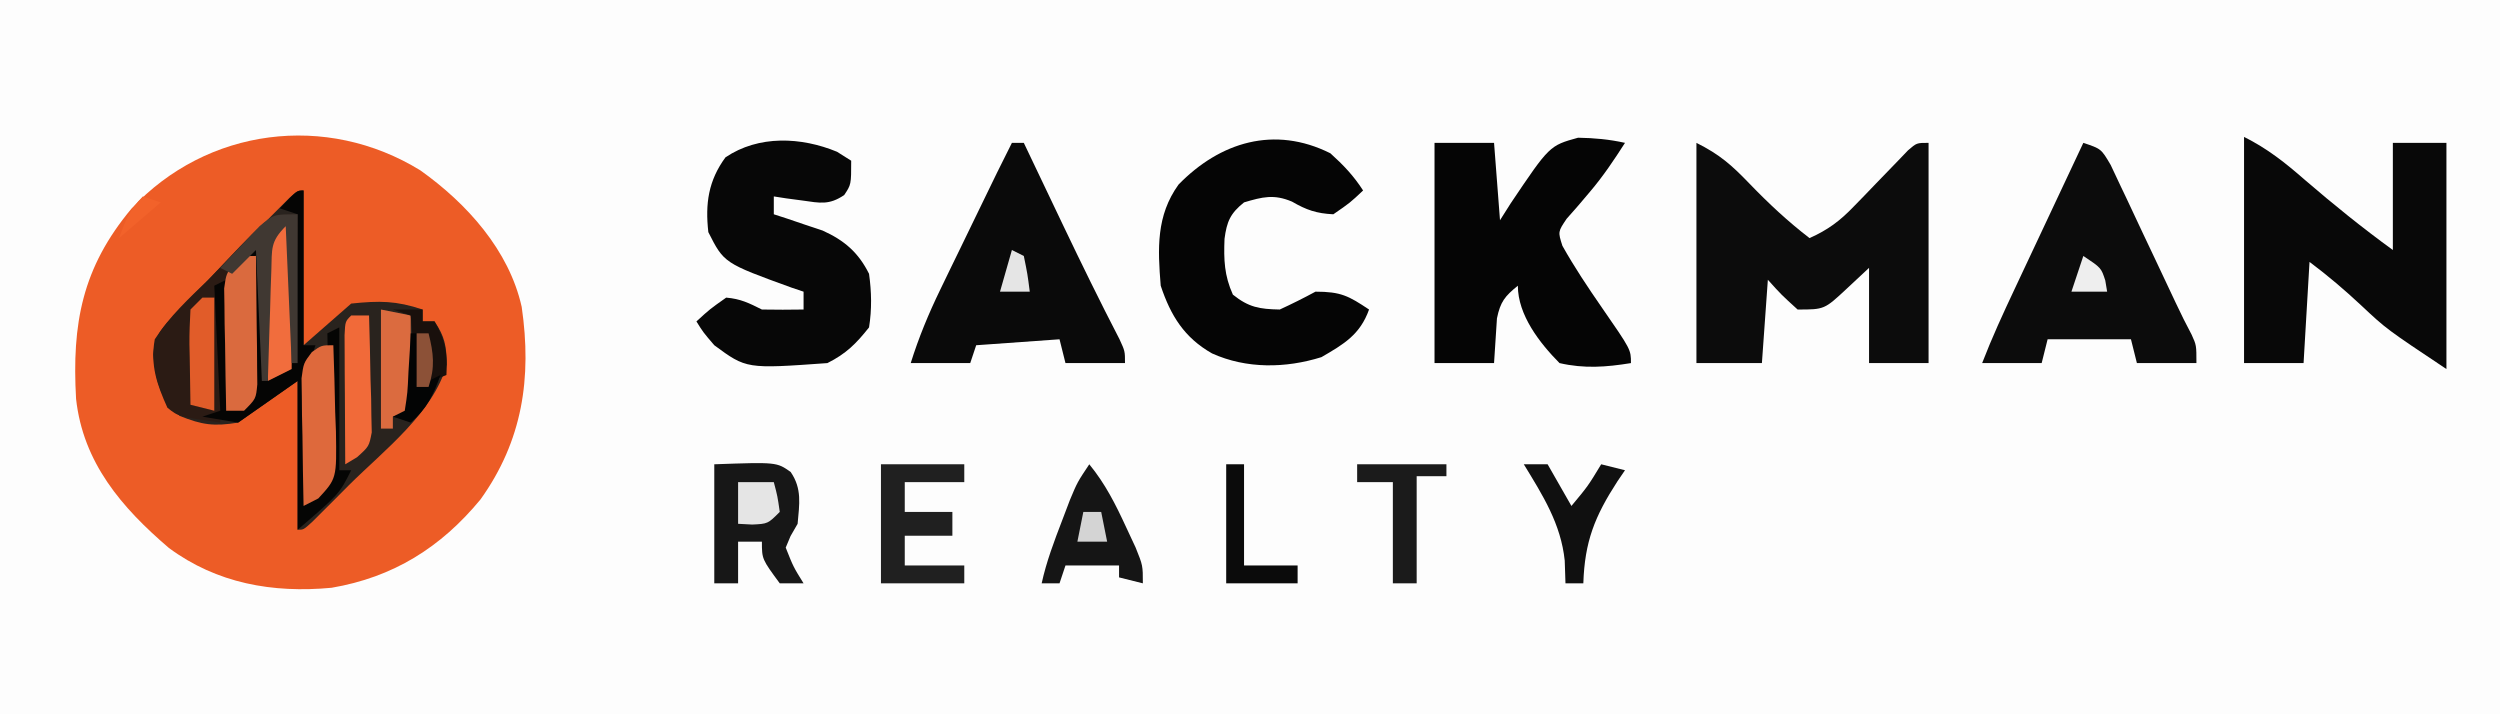
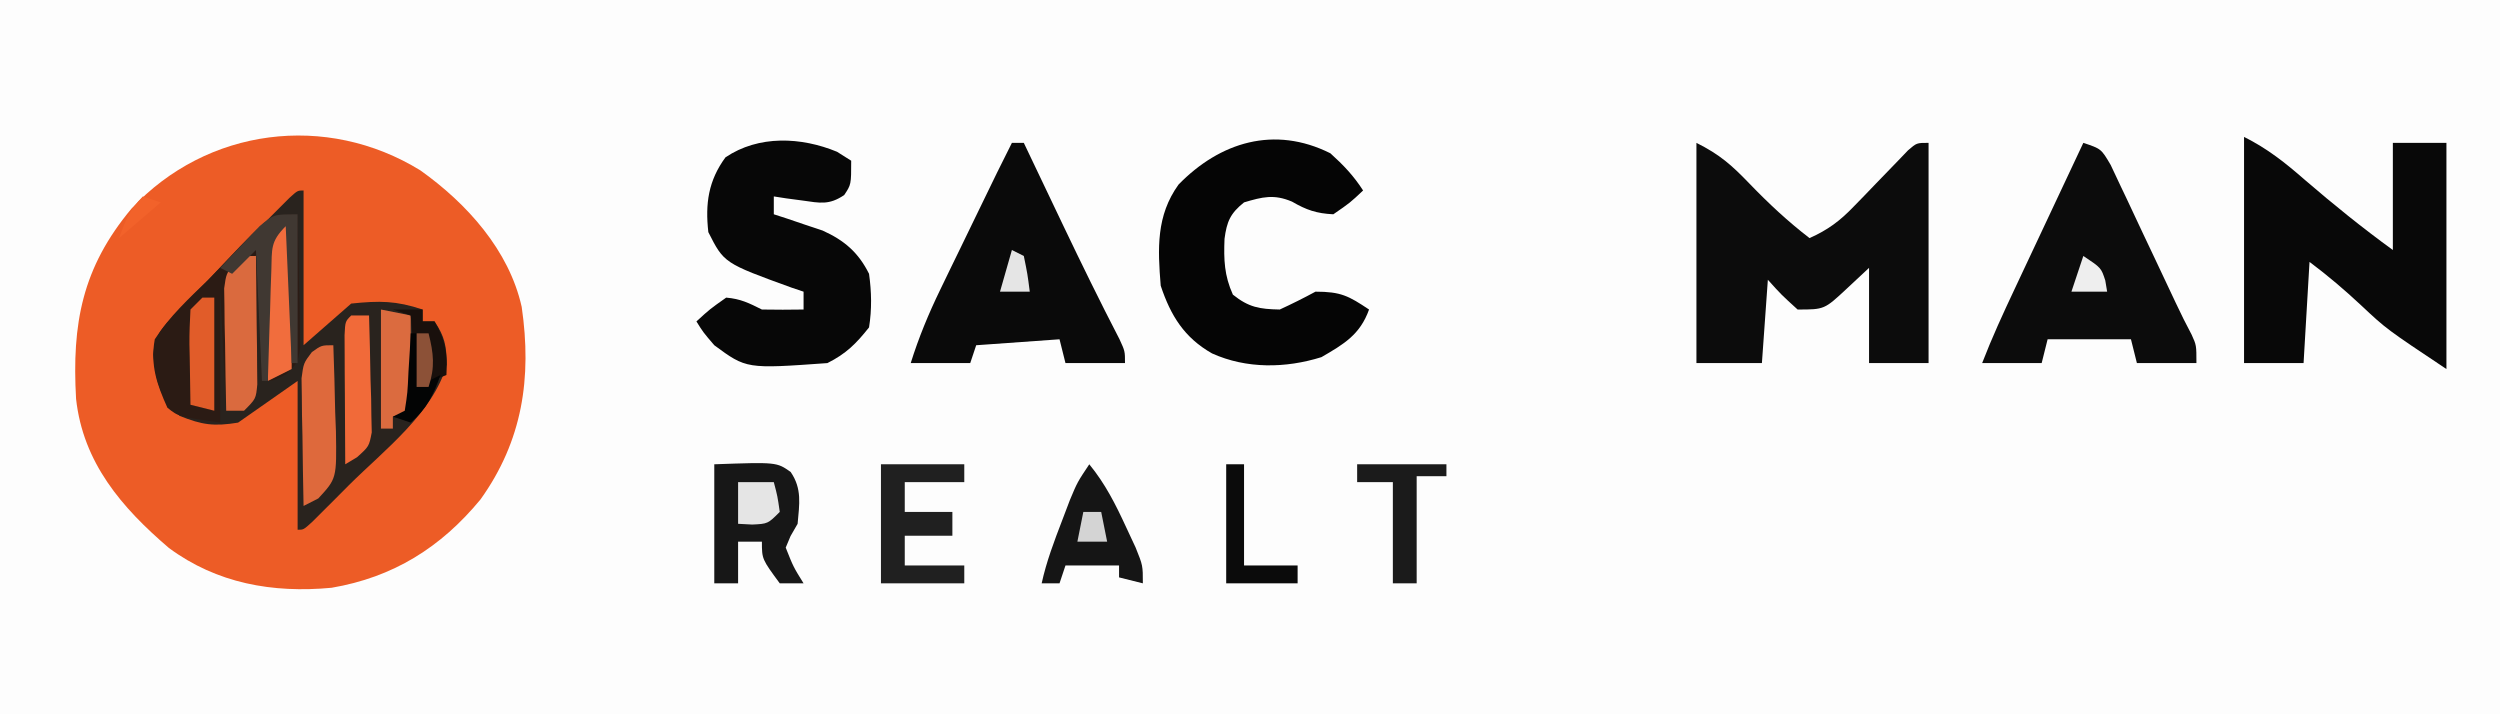
<svg xmlns="http://www.w3.org/2000/svg" version="1.1" width="420" height="120">
  <rect width="100%" height="100%" fill="#333333" stroke="none" />
  <path d="M0 0 C138.6 0 277.2 0 420 0 C420 39.6 420 79.2 420 120 C281.4 120 142.8 120 0 120 C0 80.4 0 40.8 0 0 Z " fill="#FDFDFD" transform="translate(0,0)" />
  <path d="M0 0 C7.803 5.548 14.901 13.414 17.023 22.945 C18.748 34.867 17.157 45.418 10.105 55.273 C3.449 63.357 -4.587 68.362 -14.922 70.121 C-24.814 71.05 -34.199 69.392 -42.258 63.426 C-50.19 56.642 -56.662 49.112 -57.845 38.382 C-58.558 25.751 -56.837 16.354 -48.523 6.41 C-35.857 -7.168 -15.78 -9.727 0 0 Z " fill="#ED5C26" transform="translate(70.625,28.625)" />
  <path d="M0 0 C0 8.58 0 17.16 0 26 C2.64 23.69 5.28 21.38 8 19 C12.776 18.504 15.535 18.512 20 20 C20 20.66 20 21.32 20 22 C20.66 22 21.32 22 22 22 C23.738 24.555 24.002 26.124 24.062 29.25 C21.746 37.425 13.529 43.628 7.625 49.5 C6.902 50.227 6.179 50.954 5.434 51.703 C4.747 52.389 4.059 53.075 3.352 53.781 C2.731 54.401 2.111 55.02 1.471 55.658 C0 57 0 57 -1 57 C-1 48.75 -1 40.5 -1 32 C-4.3 34.31 -7.6 36.62 -11 39 C-15.063 39.666 -17.037 39.385 -20.812 37.875 C-24.187 34.982 -24.793 31.888 -25.266 27.578 C-24.916 24.181 -23.781 23.086 -21.438 20.625 C-20.632 19.774 -19.826 18.923 -18.996 18.047 C-17.999 17.03 -17 16.014 -16 15 C-15.068 14.048 -15.068 14.048 -14.118 13.076 C-10.784 9.676 -7.436 6.29 -4.062 2.93 C-3.497 2.365 -2.931 1.8 -2.348 1.218 C-1 0 -1 0 0 0 Z " fill="#29231E" transform="translate(51,32)" />
  <path d="M0 0 C3.947 1.974 5.918 3.739 8.938 6.875 C12.135 10.186 15.35 13.192 19 16 C22.042 14.646 24.082 13.139 26.383 10.742 C26.993 10.117 27.602 9.492 28.23 8.848 C28.856 8.197 29.481 7.546 30.125 6.875 C31.373 5.576 32.625 4.282 33.883 2.992 C34.433 2.418 34.984 1.845 35.551 1.253 C37 0 37 0 39 0 C39 12.21 39 24.42 39 37 C35.7 37 32.4 37 29 37 C29 31.72 29 26.44 29 21 C27.762 22.155 26.525 23.31 25.25 24.5 C21.5 28 21.5 28 17 28 C14.25 25.5 14.25 25.5 12 23 C11.67 27.62 11.34 32.24 11 37 C7.37 37 3.74 37 0 37 C0 24.79 0 12.58 0 0 Z " fill="#0C0C0C" transform="translate(285,24)" />
  <path d="M0 0 C3.969 1.985 6.945 4.367 10.25 7.25 C15.036 11.369 19.885 15.289 25 19 C25 13.06 25 7.12 25 1 C27.97 1 30.94 1 34 1 C34 13.54 34 26.08 34 39 C23.913 32.276 23.913 32.276 19.688 28.312 C16.853 25.669 14.116 23.337 11 21 C10.67 26.61 10.34 32.22 10 38 C6.7 38 3.4 38 0 38 C0 25.46 0 12.92 0 0 Z " fill="#080808" transform="translate(377,23)" />
-   <path d="M0 0 C3.3 0 6.6 0 10 0 C10.33 4.29 10.66 8.58 11 13 C11.594 12.062 12.189 11.123 12.801 10.156 C19.319 0.466 19.319 0.466 24.113 -0.863 C26.849 -0.817 29.332 -0.594 32 0 C30.15 2.886 28.331 5.611 26.105 8.227 C25.452 8.997 24.798 9.768 24.125 10.562 C23.488 11.286 22.851 12.009 22.195 12.754 C20.729 14.93 20.729 14.93 21.484 17.297 C23.506 20.902 25.773 24.291 28.125 27.688 C33 34.731 33 34.731 33 37 C28.82 37.68 25.149 37.956 21 37 C17.672 33.639 14 28.929 14 24 C11.821 25.759 11.063 26.694 10.488 29.48 C10.43 30.374 10.372 31.267 10.312 32.188 C10.158 34.57 10.158 34.57 10 37 C6.7 37 3.4 37 0 37 C0 24.79 0 12.58 0 0 Z " fill="#050505" transform="translate(241,24)" />
  <path d="M0 0 C2.189 1.97 3.911 3.779 5.5 6.25 C3.312 8.312 3.312 8.312 0.5 10.25 C-2.314 10.113 -4.012 9.533 -6.438 8.125 C-9.468 6.84 -11.39 7.324 -14.5 8.25 C-16.805 10.094 -17.397 11.468 -17.781 14.375 C-17.92 17.881 -17.825 20.528 -16.375 23.75 C-13.706 25.885 -11.909 26.183 -8.5 26.25 C-6.469 25.316 -4.465 24.318 -2.5 23.25 C1.777 23.25 3.059 23.956 6.5 26.25 C4.992 30.471 2.287 32.053 -1.5 34.25 C-7.517 36.132 -14.091 36.236 -19.875 33.625 C-24.542 30.975 -26.82 27.289 -28.5 22.25 C-29.007 16.033 -29.272 10.482 -25.5 5.25 C-18.544 -1.874 -9.416 -4.708 0 0 Z " fill="#050505" transform="translate(223.5,25.75)" />
  <path d="M0 0 C0.784 0.495 1.567 0.99 2.375 1.5 C2.375 5.5 2.375 5.5 1.199 7.27 C-1.329 8.975 -2.834 8.613 -5.812 8.188 C-6.714 8.068 -7.615 7.948 -8.543 7.824 C-9.23 7.717 -9.917 7.61 -10.625 7.5 C-10.625 8.49 -10.625 9.48 -10.625 10.5 C-9.877 10.742 -9.13 10.985 -8.359 11.234 C-7.375 11.57 -6.39 11.905 -5.375 12.25 C-4.4 12.575 -3.426 12.9 -2.422 13.234 C1.225 14.884 3.578 16.905 5.375 20.5 C5.796 23.559 5.86 26.447 5.375 29.5 C3.193 32.256 1.503 33.936 -1.625 35.5 C-15.228 36.477 -15.228 36.477 -20.625 32.5 C-22.5 30.312 -22.5 30.312 -23.625 28.5 C-21.375 26.438 -21.375 26.438 -18.625 24.5 C-16.194 24.708 -14.796 25.414 -12.625 26.5 C-10.292 26.54 -7.958 26.543 -5.625 26.5 C-5.625 25.51 -5.625 24.52 -5.625 23.5 C-6.277 23.281 -6.93 23.062 -7.602 22.836 C-18.99 18.704 -18.99 18.704 -21.625 13.5 C-22.164 8.702 -21.616 4.854 -18.75 0.938 C-13.175 -2.834 -6.014 -2.489 0 0 Z " fill="#070707" transform="translate(140.625,25.5)" />
  <path d="M0 0 C3 1 3 1 4.594 3.712 C5.152 4.896 5.71 6.081 6.285 7.301 C6.587 7.934 6.889 8.566 7.2 9.218 C8.164 11.245 9.113 13.279 10.062 15.312 C10.705 16.672 11.349 18.03 11.994 19.389 C13.18 21.89 14.36 24.393 15.535 26.9 C16.384 28.696 17.258 30.481 18.197 32.231 C19 34 19 34 19 37 C15.7 37 12.4 37 9 37 C8.67 35.68 8.34 34.36 8 33 C3.38 33 -1.24 33 -6 33 C-6.33 34.32 -6.66 35.64 -7 37 C-10.3 37 -13.6 37 -17 37 C-15.362 32.747 -13.465 28.632 -11.523 24.512 C-11.193 23.809 -10.863 23.105 -10.523 22.381 C-9.475 20.149 -8.425 17.918 -7.375 15.688 C-6.661 14.169 -5.948 12.65 -5.234 11.131 C-3.491 7.42 -1.746 3.71 0 0 Z " fill="#0C0C0C" transform="translate(350,24)" />
  <path d="M0 0 C0.66 0 1.32 0 2 0 C2.302 0.634 2.604 1.268 2.915 1.921 C4.317 4.864 5.721 7.807 7.125 10.75 C7.626 11.801 8.127 12.852 8.644 13.934 C11.702 20.332 14.811 26.692 18.074 32.988 C19 35 19 35 19 37 C15.7 37 12.4 37 9 37 C8.67 35.68 8.34 34.36 8 33 C3.38 33.33 -1.24 33.66 -6 34 C-6.33 34.99 -6.66 35.98 -7 37 C-10.3 37 -13.6 37 -17 37 C-15.652 32.692 -14.001 28.708 -12.031 24.648 C-11.46 23.468 -10.889 22.287 -10.301 21.07 C-9.701 19.839 -9.1 18.607 -8.5 17.375 C-7.899 16.136 -7.299 14.896 -6.699 13.656 C-2.22 4.415 -2.22 4.415 0 0 Z " fill="#0A0A0A" transform="translate(170,24)" />
  <path d="M0 0 C0.116 4.104 0.187 8.207 0.25 12.312 C0.284 13.48 0.317 14.647 0.352 15.85 C0.364 16.968 0.377 18.086 0.391 19.238 C0.412 20.27 0.433 21.302 0.454 22.365 C0 25 0 25 -1.899 26.86 C-4 28 -4 28 -6 28 C-6.33 21.07 -6.66 14.14 -7 7 C-6.977 8.709 -6.954 10.419 -6.93 12.18 C-6.911 14.411 -6.893 16.643 -6.875 18.875 C-6.858 20.003 -6.841 21.131 -6.824 22.293 C-6.818 23.369 -6.811 24.446 -6.805 25.555 C-6.794 26.55 -6.784 27.545 -6.773 28.57 C-7 31 -7 31 -9 33 C-9.99 33 -10.98 33 -12 33 C-12.33 26.4 -12.66 19.8 -13 13 C-13 20.26 -13 27.52 -13 35 C-20 34 -20 34 -21.875 32.5 C-23.654 28.548 -24.768 25.36 -24 21 C-21.513 17.145 -18.299 14.163 -15 11 C-14.025 9.979 -13.055 8.953 -12.09 7.922 C-4.557 0 -4.557 0 0 0 Z " fill="#2B1B14" transform="translate(50,36)" />
  <path d="M0 0 C10.477 -0.37 10.477 -0.37 12.836 1.297 C14.767 4.123 14.291 6.687 14 10 C13.608 10.681 13.216 11.361 12.812 12.062 C12.544 12.702 12.276 13.341 12 14 C13.283 17.234 13.283 17.234 15 20 C13.68 20 12.36 20 11 20 C8 15.929 8 15.929 8 13 C6.68 13 5.36 13 4 13 C4 15.31 4 17.62 4 20 C2.68 20 1.36 20 0 20 C0 13.4 0 6.8 0 0 Z " fill="#171717" transform="translate(120,78)" />
-   <path d="M0 0 C0 8.58 0 17.16 0 26 C0.66 26 1.32 26 2 26 C1.67 26.99 1.34 27.98 1 29 C0.918 30.773 0.893 32.549 0.902 34.324 C0.907 35.866 0.907 35.866 0.912 37.439 C0.92 38.511 0.929 39.583 0.938 40.688 C0.942 41.771 0.947 42.854 0.951 43.971 C0.963 46.647 0.979 49.324 1 52 C2.602 50.857 2.602 50.857 4 49 C4.414 46.291 4.414 46.291 4.293 43.238 C4.283 42.12 4.274 41.002 4.264 39.85 C4.239 38.682 4.213 37.515 4.188 36.312 C4.174 35.134 4.16 33.955 4.146 32.74 C4.111 29.826 4.062 26.913 4 24 C4.66 23.67 5.32 23.34 6 23 C6 30.92 6 38.84 6 47 C6.66 47 7.32 47 8 47 C6 51 6 51 -1 57 C-1 48.75 -1 40.5 -1 32 C-4.3 34.31 -7.6 36.62 -11 39 C-12.98 38.67 -14.96 38.34 -17 38 C-15.515 37.505 -15.515 37.505 -14 37 C-14.33 30.07 -14.66 23.14 -15 16 C-14.34 15.67 -13.68 15.34 -13 15 C-13 22.26 -13 29.52 -13 37 C-11.68 36.34 -10.36 35.68 -9 35 C-9 26.75 -9 18.5 -9 10 C-8.34 9.67 -7.68 9.34 -7 9 C-7 16.59 -7 24.18 -7 32 C-1.848 29.71 -1.848 29.71 -1.341 26.365 C-1.325 25.333 -1.309 24.301 -1.293 23.238 C-1.264 22.12 -1.235 21.002 -1.205 19.85 C-1.199 18.682 -1.193 17.515 -1.188 16.312 C-1.162 15.134 -1.137 13.955 -1.111 12.74 C-1.052 9.826 -1.016 6.914 -1 4 C-1.99 3.67 -2.98 3.34 -4 3 C-1.125 0 -1.125 0 0 0 Z " fill="#050504" transform="translate(51,32)" />
  <path d="M0 0 C4.62 0 9.24 0 14 0 C14 0.99 14 1.98 14 3 C10.7 3 7.4 3 4 3 C4 4.65 4 6.3 4 8 C6.64 8 9.28 8 12 8 C12 9.32 12 10.64 12 12 C9.36 12 6.72 12 4 12 C4 13.65 4 15.3 4 17 C7.3 17 10.6 17 14 17 C14 17.99 14 18.98 14 20 C9.38 20 4.76 20 0 20 C0 13.4 0 6.8 0 0 Z " fill="#202020" transform="translate(148,78)" />
  <path d="M0 0 C2.685 3.281 4.417 6.719 6.188 10.562 C6.717 11.698 7.247 12.834 7.793 14.004 C9 17 9 17 9 20 C7.68 19.67 6.36 19.34 5 19 C5 18.34 5 17.68 5 17 C2.03 17 -0.94 17 -4 17 C-4.33 17.99 -4.66 18.98 -5 20 C-5.99 20 -6.98 20 -8 20 C-7.2 16.34 -5.902 12.932 -4.562 9.438 C-4.131 8.302 -3.699 7.166 -3.254 5.996 C-2 3 -2 3 0 0 Z " fill="#151515" transform="translate(183,78)" />
  <path d="M0 0 C0.058 3.958 0.094 7.916 0.125 11.875 C0.142 13.003 0.159 14.131 0.176 15.293 C0.182 16.369 0.189 17.446 0.195 18.555 C0.206 19.55 0.216 20.545 0.227 21.57 C0 24 0 24 -2 26 C-2.99 26 -3.98 26 -5 26 C-5.087 22.229 -5.14 18.459 -5.188 14.688 C-5.213 13.616 -5.238 12.544 -5.264 11.439 C-5.273 10.411 -5.283 9.383 -5.293 8.324 C-5.309 7.376 -5.324 6.428 -5.341 5.452 C-5 3 -5 3 -3.607 1.167 C-2 0 -2 0 0 0 Z " fill="#DA6A3E" transform="translate(43,43)" />
  <path d="M0 0 C0.145 3.75 0.234 7.498 0.312 11.25 C0.354 12.313 0.396 13.377 0.439 14.473 C0.564 22.388 0.564 22.388 -2.52 25.734 C-3.338 26.152 -4.157 26.57 -5 27 C-5.087 23.063 -5.14 19.126 -5.188 15.188 C-5.213 14.068 -5.238 12.948 -5.264 11.795 C-5.273 10.722 -5.283 9.649 -5.293 8.543 C-5.309 7.553 -5.324 6.563 -5.341 5.544 C-5 3 -5 3 -3.607 1.154 C-2 0 -2 0 0 0 Z " fill="#DE693C" transform="translate(56,58)" />
  <path d="M0 0 C4.95 0 9.9 0 15 0 C15 0.66 15 1.32 15 2 C13.35 2 11.7 2 10 2 C10 7.94 10 13.88 10 20 C8.68 20 7.36 20 6 20 C6 14.39 6 8.78 6 3 C4.02 3 2.04 3 0 3 C0 2.01 0 1.02 0 0 Z " fill="#1B1B1B" transform="translate(228,78)" />
-   <path d="M0 0 C1.32 0 2.64 0 4 0 C5.32 2.31 6.64 4.62 8 7 C10.77 3.679 10.77 3.679 13 0 C14.32 0.33 15.64 0.66 17 1 C16.578 1.617 16.157 2.235 15.723 2.871 C11.911 8.763 10.227 12.978 10 20 C9.01 20 8.02 20 7 20 C6.938 18.113 6.938 18.113 6.875 16.188 C6.236 10.014 3.186 5.212 0 0 Z " fill="#101010" transform="translate(256,78)" />
  <path d="M0 0 C0 8.25 0 16.5 0 25 C-1.98 25.99 -1.98 25.99 -4 27 C-4.087 23.063 -4.14 19.126 -4.188 15.188 C-4.213 14.068 -4.238 12.948 -4.264 11.795 C-4.273 10.722 -4.283 9.649 -4.293 8.543 C-4.309 7.553 -4.324 6.563 -4.341 5.544 C-4 3 -4 3 -2.544 1.154 C-1 0 -1 0 0 0 Z " fill="#F16D3D" transform="translate(49,37)" />
  <path d="M0 0 C0.99 0 1.98 0 3 0 C3.116 3.604 3.187 7.207 3.25 10.812 C3.284 11.837 3.317 12.861 3.352 13.916 C3.364 14.899 3.377 15.882 3.391 16.895 C3.422 18.253 3.422 18.253 3.454 19.64 C3 22 3 22 0.976 23.819 C0.324 24.209 -0.328 24.598 -1 25 C-1.029 21.021 -1.047 17.042 -1.062 13.062 C-1.071 11.926 -1.079 10.79 -1.088 9.619 C-1.091 8.54 -1.094 7.46 -1.098 6.348 C-1.103 5.347 -1.108 4.347 -1.114 3.317 C-1 1 -1 1 0 0 Z " fill="#F16A39" transform="translate(59,53)" />
  <path d="M0 0 C2.475 0.495 2.475 0.495 5 1 C5 6.28 5 11.56 5 17 C4.01 17.33 3.02 17.66 2 18 C2 18.66 2 19.32 2 20 C1.34 20 0.68 20 0 20 C0 13.4 0 6.8 0 0 Z " fill="#DB6B3F" transform="translate(64,52)" />
  <path d="M0 0 C0.99 0 1.98 0 3 0 C3 5.61 3 11.22 3 17 C5.97 17 8.94 17 12 17 C12 17.99 12 18.98 12 20 C8.04 20 4.08 20 0 20 C0 13.4 0 6.8 0 0 Z " fill="#0B0B0B" transform="translate(206,78)" />
  <path d="M0 0 C0 8.25 0 16.5 0 25 C-0.33 25 -0.66 25 -1 25 C-1.33 17.41 -1.66 9.82 -2 2 C-4.601 4.601 -4.3 5.821 -4.414 9.445 C-4.472 11.06 -4.472 11.06 -4.531 12.707 C-4.562 13.835 -4.593 14.963 -4.625 16.125 C-4.683 17.828 -4.683 17.828 -4.742 19.566 C-4.837 22.377 -4.922 25.188 -5 28 C-5.33 28 -5.66 28 -6 28 C-6.33 20.74 -6.66 13.48 -7 6 C-8.32 7.32 -9.64 8.64 -11 10 C-11.66 9.67 -12.32 9.34 -13 9 C-11.596 7.488 -10.176 5.991 -8.75 4.5 C-7.961 3.665 -7.172 2.829 -6.359 1.969 C-4 0 -4 0 0 0 Z " fill="#403832" transform="translate(50,36)" />
  <path d="M0 0 C0.66 0 1.32 0 2 0 C2 6.27 2 12.54 2 19 C0.68 18.67 -0.64 18.34 -2 18 C-2.054 15.375 -2.094 12.751 -2.125 10.125 C-2.142 9.379 -2.159 8.632 -2.176 7.863 C-2.193 5.908 -2.103 3.953 -2 2 C-1.34 1.34 -0.68 0.68 0 0 Z " fill="#E15C29" transform="translate(34,50)" />
  <path d="M0 0 C1.65 0 3.3 0 5 0 C5 0.66 5 1.32 5 2 C5.66 2 6.32 2 7 2 C8.858 5.135 9.201 7.375 9 11 C7.35 11.66 5.7 12.32 4 13 C3.67 9.04 3.34 5.08 3 1 C2.01 0.67 1.02 0.34 0 0 Z " fill="#19100C" transform="translate(66,52)" />
  <path d="M0 0 C1.98 0 3.96 0 6 0 C6.625 2.375 6.625 2.375 7 5 C5 7 5 7 2.375 7.125 C1.591 7.084 0.807 7.043 0 7 C0 4.69 0 2.38 0 0 Z " fill="#E5E5E5" transform="translate(124,81)" />
  <path d="M0 0 C0.33 0 0.66 0 1 0 C1 2.97 1 5.94 1 9 C2.32 8.34 3.64 7.68 5 7 C3.814 10.375 2.724 12.647 0 15 C-0.99 14.67 -1.98 14.34 -3 14 C-2.34 13.67 -1.68 13.34 -1 13 C-0.53 9.954 -0.53 9.954 -0.375 6.438 C-0.3 5.24 -0.225 4.042 -0.148 2.809 C-0.099 1.882 -0.05 0.955 0 0 Z " fill="#030404" transform="translate(69,56)" />
  <path d="M0 0 C0.66 0.33 1.32 0.66 2 1 C2.625 4.062 2.625 4.062 3 7 C1.35 7 -0.3 7 -2 7 C-1.34 4.69 -0.68 2.38 0 0 Z " fill="#E5E5E5" transform="translate(170,42)" />
  <path d="M0 0 C3 2 3 2 3.688 4.125 C3.791 4.744 3.894 5.362 4 6 C2.02 6 0.04 6 -2 6 C-1.34 4.02 -0.68 2.04 0 0 Z " fill="#EEEEEE" transform="translate(350,43)" />
  <path d="M0 0 C0.99 0 1.98 0 3 0 C3.33 1.65 3.66 3.3 4 5 C2.35 5 0.7 5 -1 5 C-0.67 3.35 -0.34 1.7 0 0 Z " fill="#D4D4D4" transform="translate(182,86)" />
  <path d="M0 0 C0.66 0 1.32 0 2 0 C2.845 3.378 3.108 5.675 2 9 C1.34 9 0.68 9 0 9 C0 6.03 0 3.06 0 0 Z " fill="#8C5137" transform="translate(70,56)" />
  <path d="M0 0 C0.99 0.33 1.98 0.66 3 1 C-0.465 3.97 -0.465 3.97 -4 7 C-2.926 4.085 -2.222 2.222 0 0 Z " fill="#F2622A" transform="translate(24,33)" />
</svg>